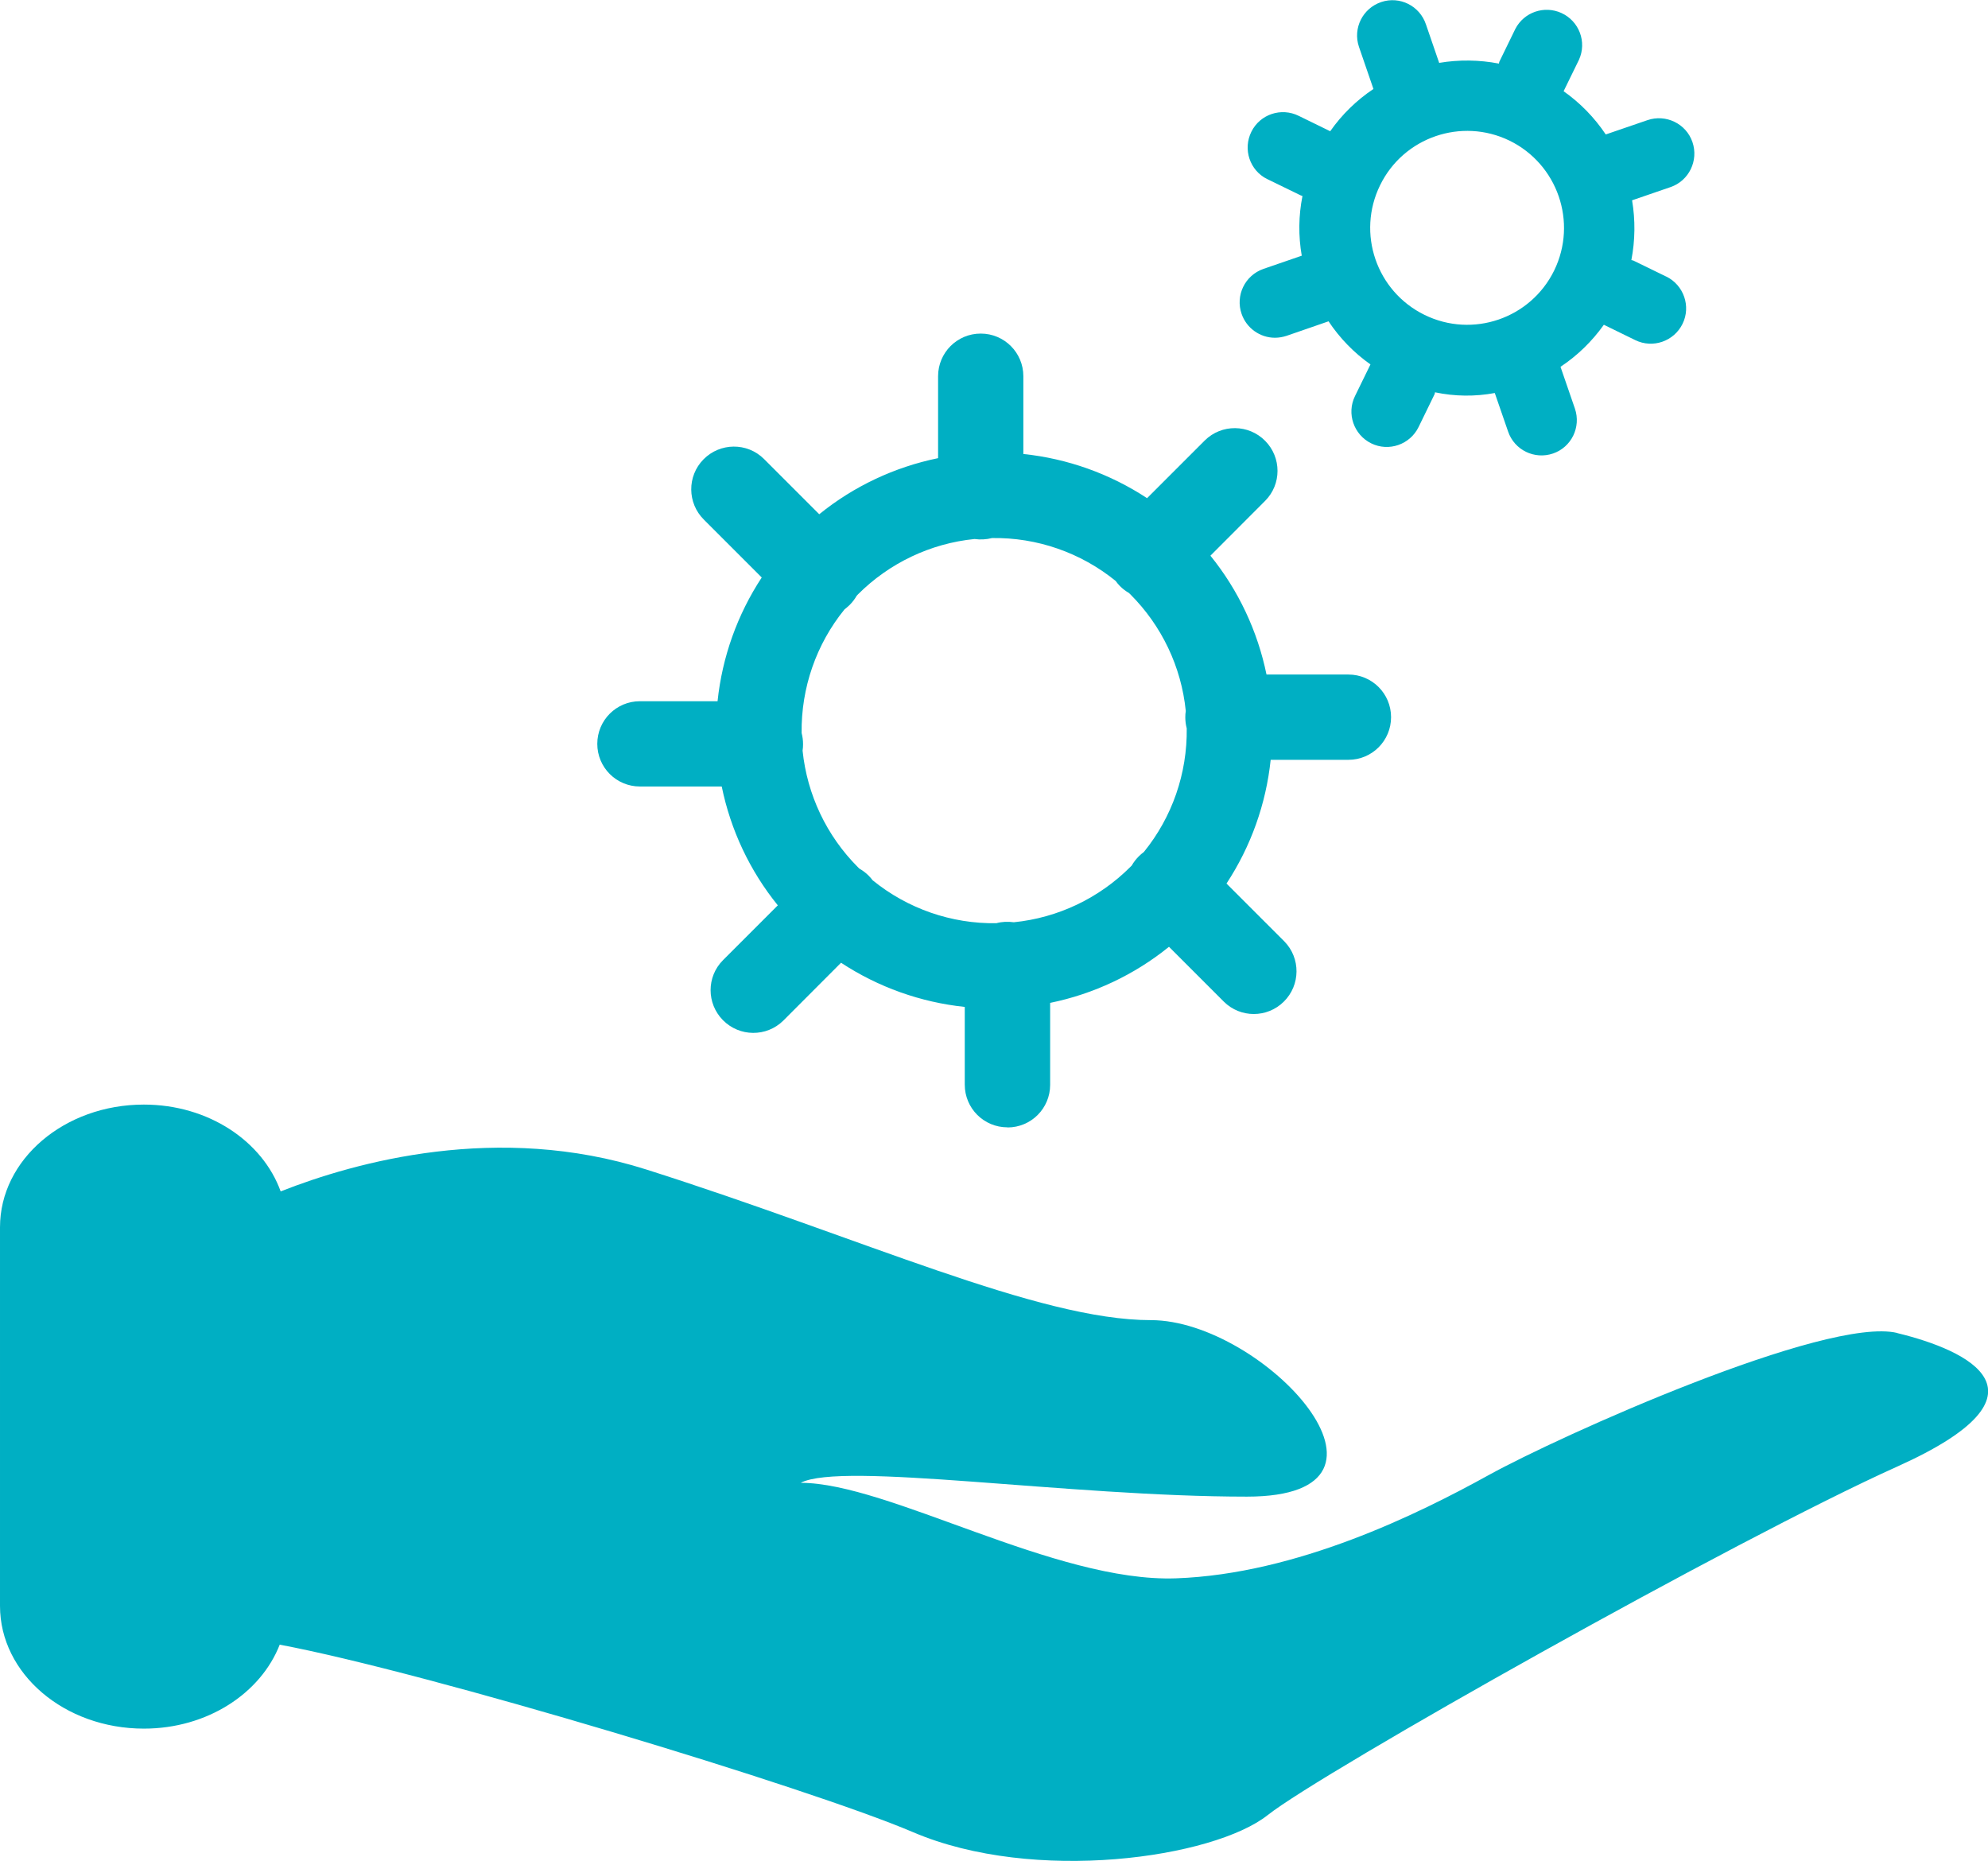
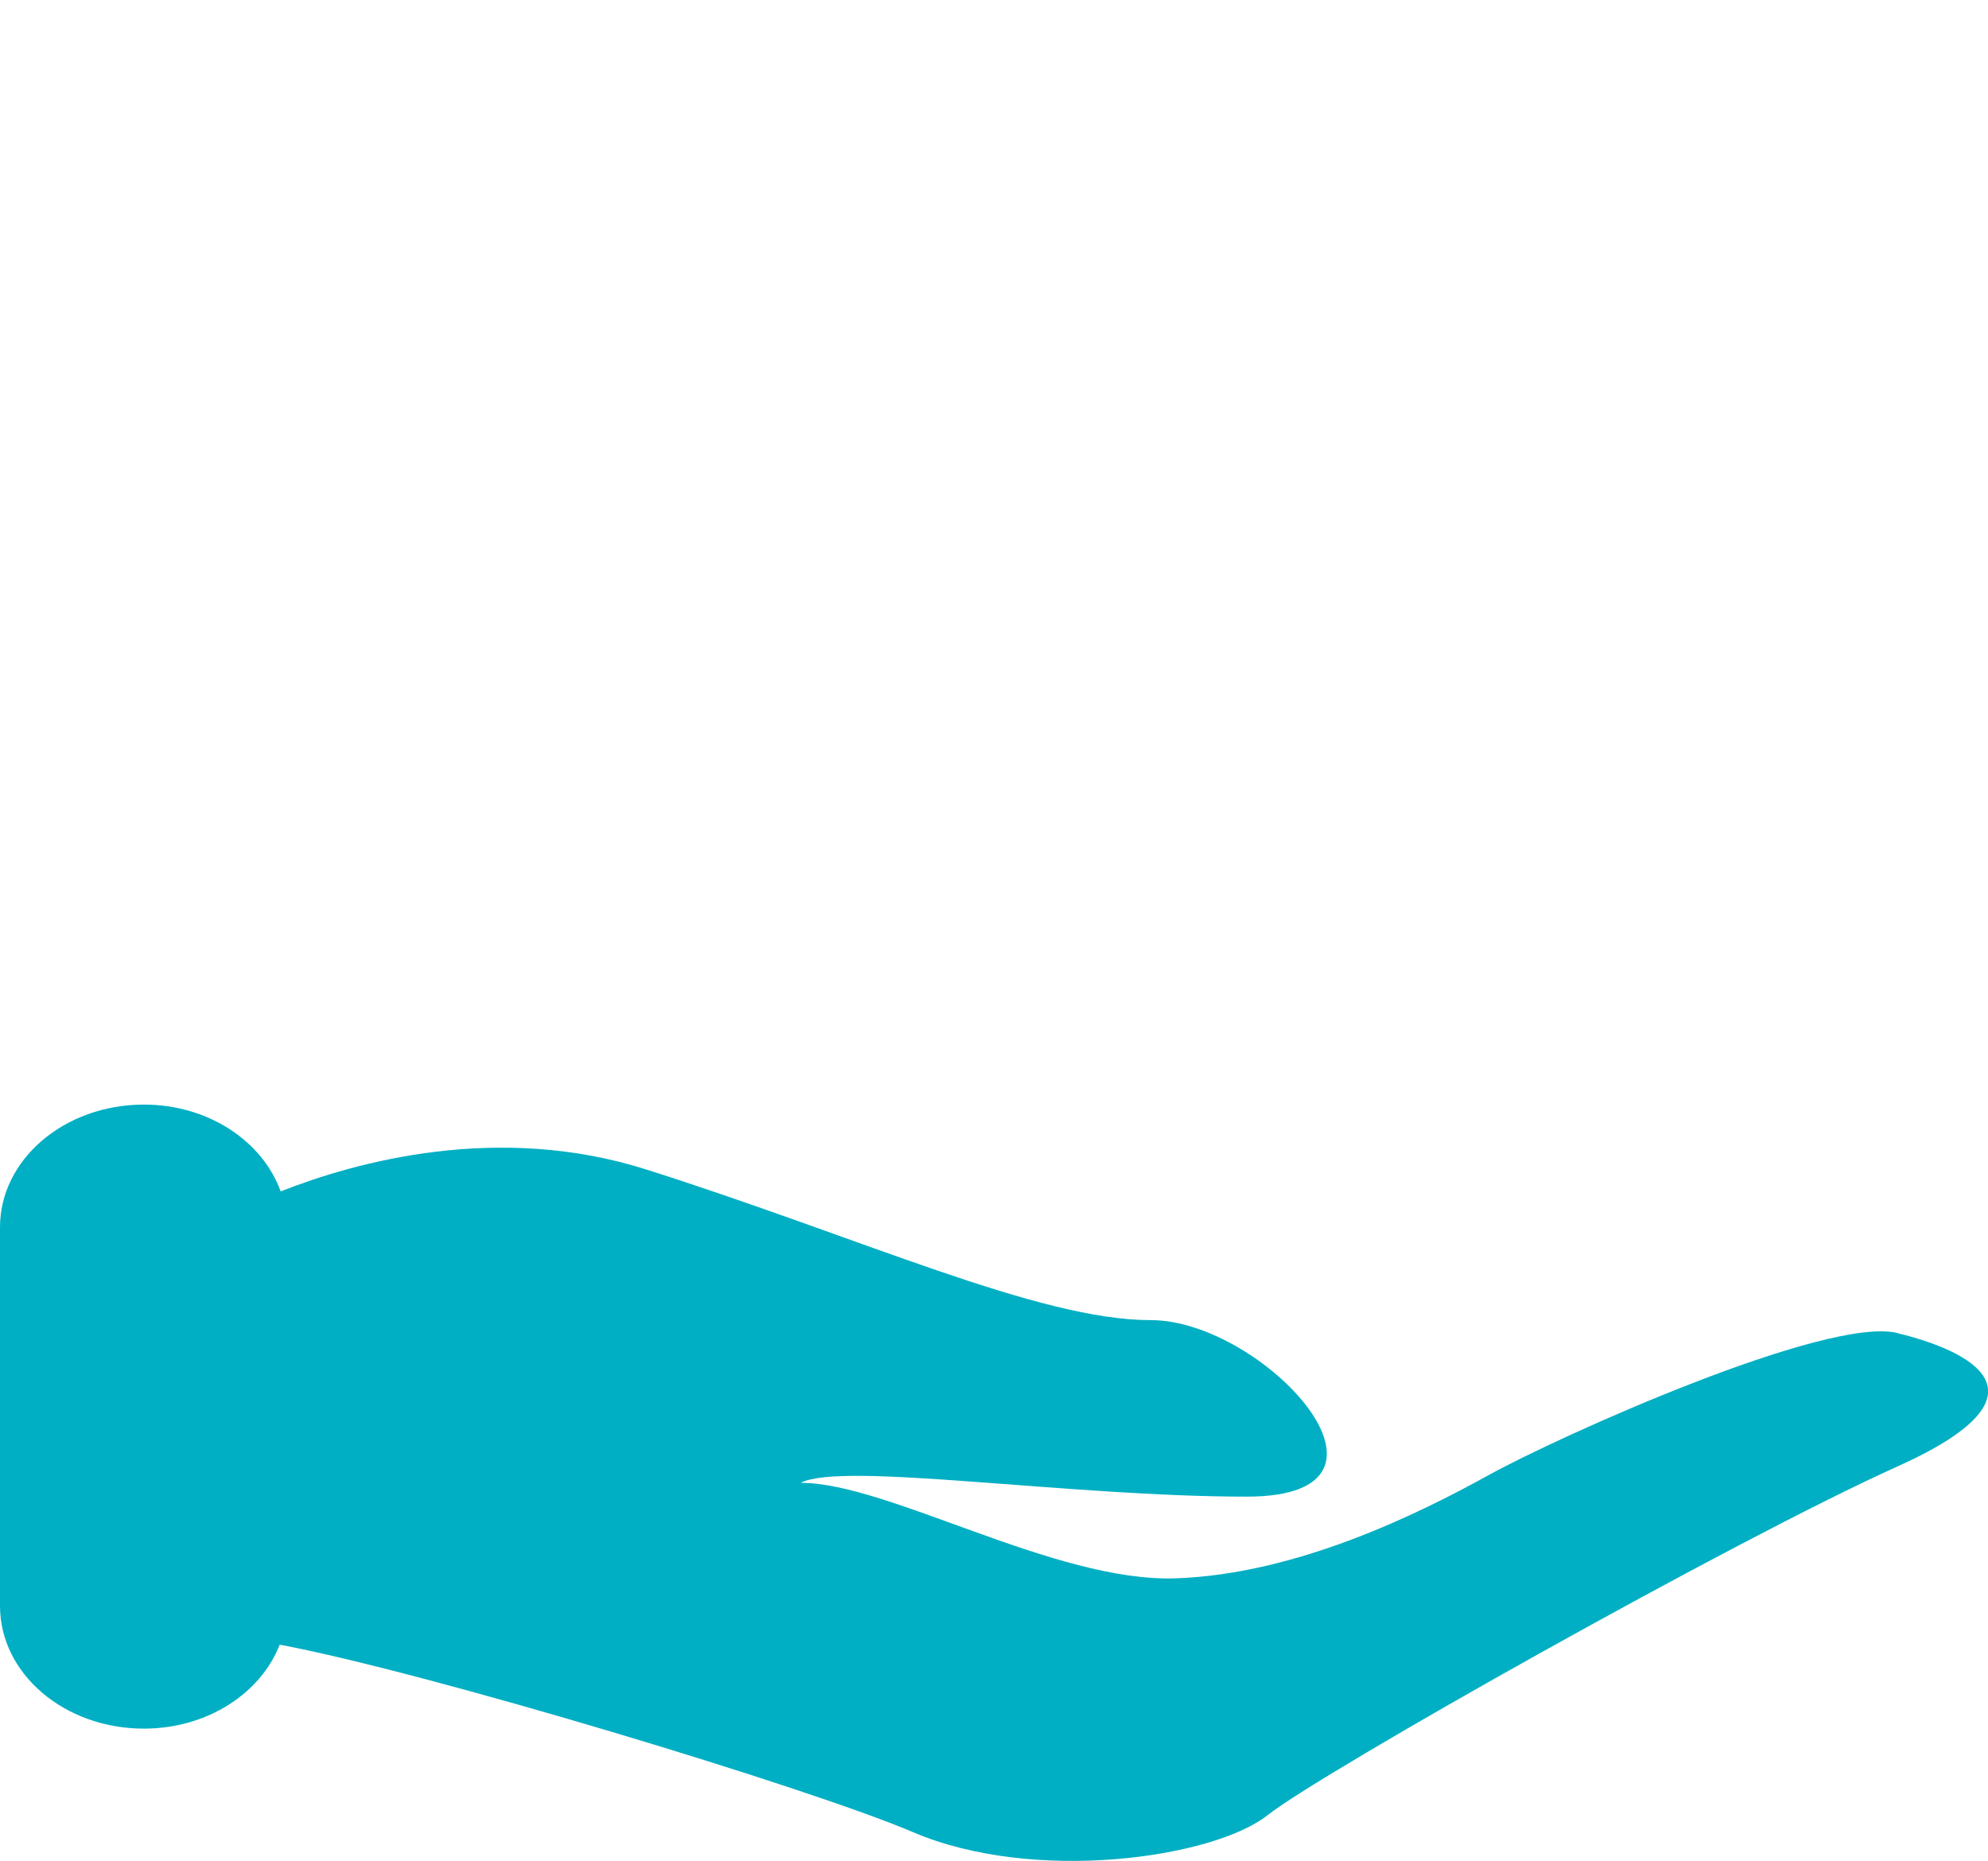
<svg xmlns="http://www.w3.org/2000/svg" id="Ebene_1" data-name="Ebene 1" viewBox="0 0 166.95 156.26">
  <defs>
    <style>
      .cls-1 {
        fill: none;
      }

      .cls-2 {
        clip-path: url(#clippath);
      }

      .cls-3 {
        fill: #00afc3;
      }
    </style>
    <clipPath id="clippath">
      <rect class="cls-1" y=".03" width="166.95" height="156.23" />
    </clipPath>
  </defs>
  <g class="cls-2">
    <g id="Gruppe_177" data-name="Gruppe 177">
-       <path id="Pfad_3001" data-name="Pfad 3001" class="cls-3" d="m84.6,94.66c-1.98,0-3.58-1.6-3.58-3.58v-6.53c-3.71-.39-7.27-1.66-10.39-3.71l-4.85,4.86c-1.41,1.39-3.68,1.37-5.07-.04-1.38-1.4-1.38-3.64,0-5.03l4.61-4.61c-2.35-2.9-3.96-6.32-4.71-9.98h-6.87c-1.98,0-3.58-1.6-3.58-3.58s1.6-3.58,3.58-3.58h6.52c.39-3.71,1.66-7.27,3.71-10.39l-4.85-4.85c-1.41-1.39-1.43-3.66-.04-5.07,1.39-1.41,3.66-1.43,5.07-.04.01.01.02.02.04.04l4.61,4.61c2.9-2.35,6.32-3.96,9.98-4.71v-6.88c0-1.98,1.6-3.58,3.58-3.58s3.58,1.6,3.58,3.58v6.53c3.71.39,7.27,1.66,10.39,3.71l4.85-4.85c1.41-1.39,3.68-1.37,5.07.04,1.38,1.4,1.38,3.64,0,5.03l-4.6,4.61c2.35,2.9,3.96,6.33,4.71,9.98h6.88c1.98,0,3.58,1.6,3.58,3.58s-1.6,3.58-3.58,3.58h-6.53c-.39,3.71-1.66,7.27-3.71,10.39l4.85,4.85c1.39,1.41,1.37,3.68-.04,5.07-1.4,1.38-3.64,1.38-5.03,0l-4.61-4.61c-2.9,2.35-6.32,3.96-9.98,4.71v6.88c0,1.98-1.6,3.58-3.58,3.58h0m-11.32-20.75c2.93,2.38,6.61,3.66,10.38,3.6.48-.13.98-.15,1.47-.08,3.7-.37,7.16-2.02,9.79-4.65.04-.04.07-.07.11-.11.16-.28.36-.54.59-.77.13-.13.28-.26.43-.37,2.38-2.93,3.65-6.6,3.6-10.38-.08-.3-.12-.62-.12-.93,0-.18.01-.36.04-.53-.37-3.7-2.02-7.16-4.65-9.79-.04-.04-.08-.07-.11-.11-.28-.16-.54-.36-.77-.59-.13-.13-.25-.28-.36-.43-2.93-2.38-6.61-3.66-10.38-3.6-.48.12-.98.15-1.47.08-3.7.37-7.16,2.02-9.79,4.65l-.11.12c-.16.28-.36.54-.59.77-.13.13-.28.25-.43.37-2.38,2.93-3.65,6.61-3.6,10.38.08.31.12.62.12.94,0,.18-.01.36-.04.54.38,3.7,2.02,7.16,4.65,9.79l.11.11c.28.16.55.36.78.59.13.13.26.28.37.43" />
-       <path id="Pfad_3002" data-name="Pfad 3002" class="cls-3" d="m139.92,23.22l-2.75-1.34c-.06-.03-.11-.02-.17-.04.32-1.66.34-3.36.06-5.02l3.23-1.11c1.55-.53,2.37-2.23,1.84-3.78-.53-1.55-2.23-2.37-3.78-1.84l-3.5,1.2c-.95-1.42-2.15-2.65-3.54-3.63l1.29-2.64c.68-1.49.02-3.25-1.48-3.93-1.44-.65-3.13-.07-3.86,1.33l-1.34,2.75c-.03.05-.02.11-.04.17-1.66-.32-3.36-.34-5.02-.06l-1.11-3.23c-.52-1.56-2.2-2.4-3.75-1.88-1.56.52-2.4,2.2-1.88,3.75,0,.02.01.04.02.06l1.2,3.49c-1.42.95-2.65,2.15-3.63,3.55l-2.64-1.29c-1.47-.73-3.25-.14-3.98,1.33-.73,1.47-.14,3.25,1.33,3.98.02,0,.03.02.05.02l2.75,1.34c.05.03.11.03.16.06-.33,1.65-.35,3.35-.06,5.01l-3.22,1.11c-1.55.54-2.37,2.23-1.83,3.78.41,1.19,1.54,2,2.8,2,.33,0,.66-.06.97-.16l3.53-1.22c.94,1.41,2.13,2.64,3.52,3.62l-1.3,2.66c-.72,1.47-.1,3.25,1.37,3.97,1.47.72,3.25.1,3.97-1.37l1.34-2.75c.03-.05.02-.11.04-.17,1.65.35,3.36.37,5.02.06l1.12,3.24c.53,1.55,2.22,2.37,3.77,1.84,1.55-.53,2.37-2.22,1.84-3.77h0l-1.21-3.51c1.42-.94,2.65-2.14,3.64-3.53l2.64,1.29c1.47.72,3.25.1,3.97-1.37.72-1.47.1-3.25-1.37-3.97m-9.41-.51c-1.98,4.04-6.85,5.71-10.89,3.73-4.04-1.98-5.71-6.85-3.73-10.89,1.97-4.03,6.84-5.7,10.87-3.74,4.04,1.98,5.72,6.85,3.75,10.9" />
      <path id="Pfad_3003" data-name="Pfad 3003" class="cls-3" d="m159.34,111.93c-5.95-1.44-28.42,8.67-34.32,11.93s-16.11,8.31-26.26,8.67-24.16-8.02-31.52-8.02c3.5-1.81,22.41,1.16,37.47,1.16s1.4-14.82-8.06-14.82-24.17-6.87-42.38-12.65c-12.44-3.95-24.38-.65-30.7,1.84-1.52-4.21-6.06-7.29-11.49-7.29-6.67,0-12.08,4.61-12.08,10.3v31.8c0,5.69,5.41,10.3,12.08,10.3,5.33,0,9.81-2.96,11.41-7.05,12.37,2.32,44.42,12,53.2,15.75,10.15,4.34,25.21,2.17,29.77-1.44s39.22-23.13,52.88-29.27,5.95-9.76,0-11.2" />
    </g>
  </g>
</svg>